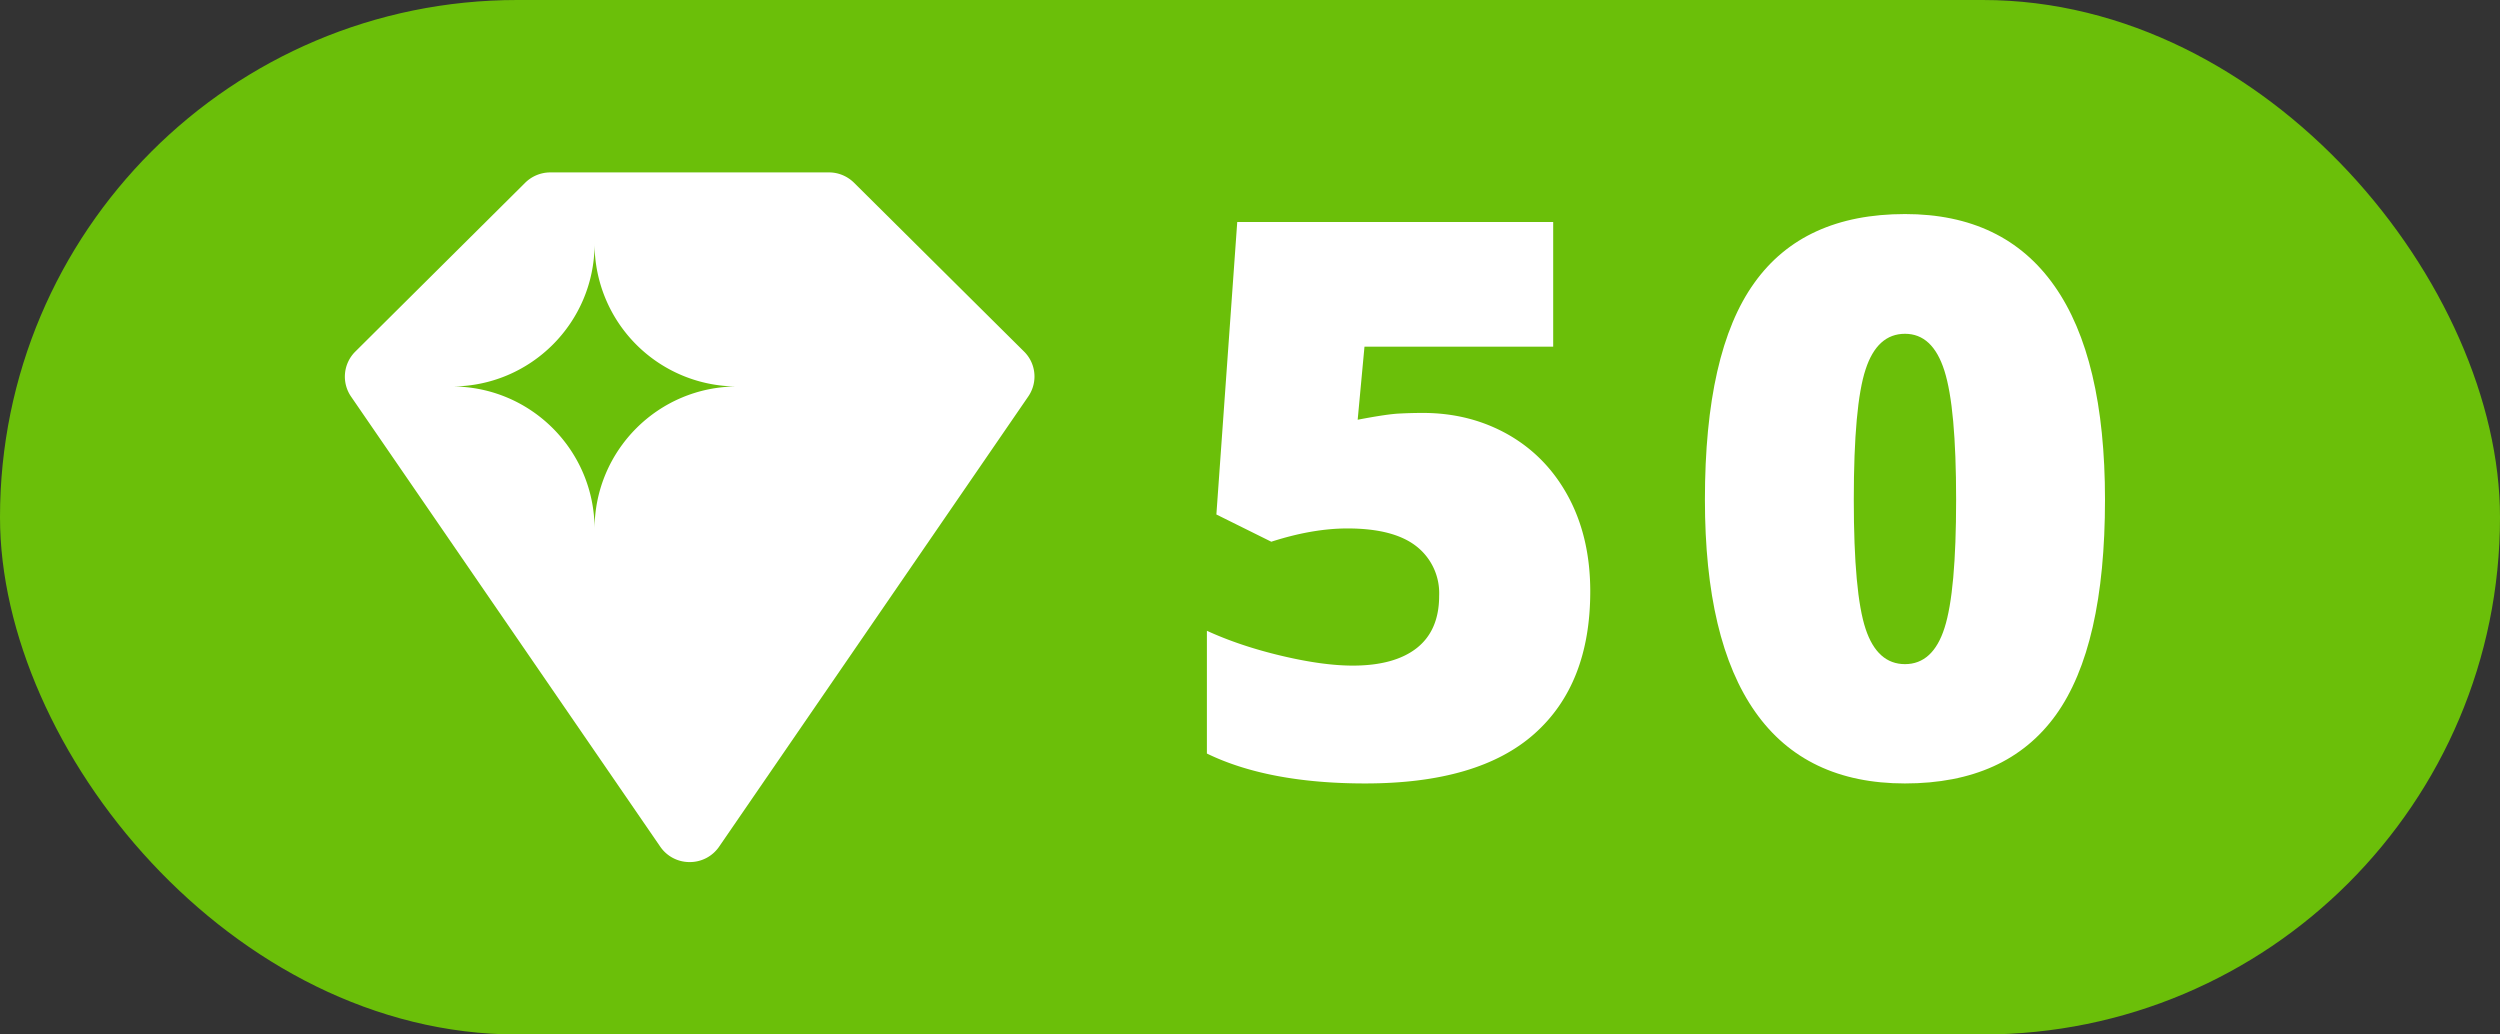
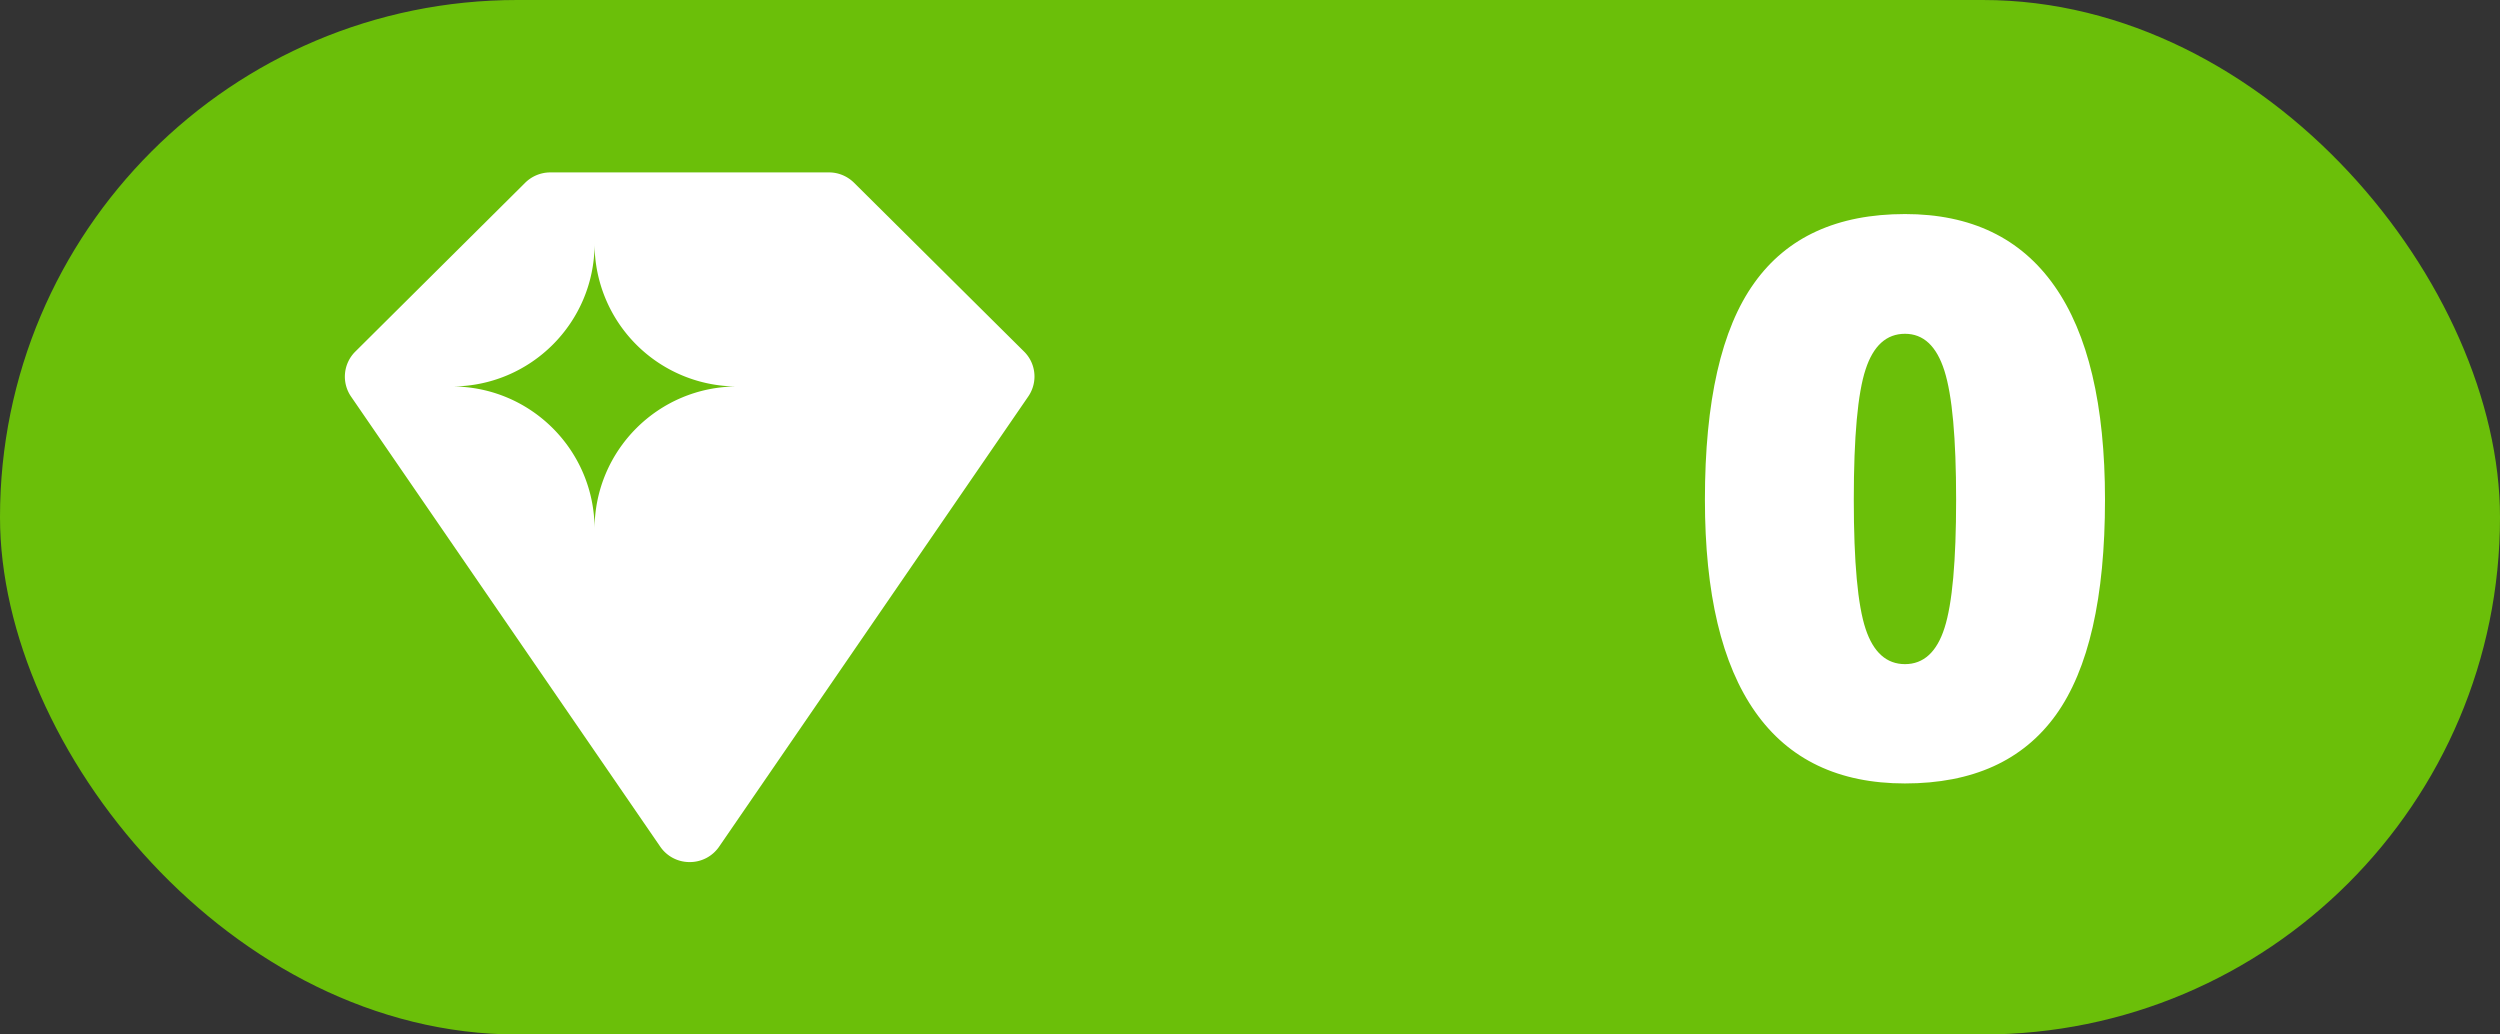
<svg xmlns="http://www.w3.org/2000/svg" width="29" height="12" viewBox="0 0 29 12">
  <rect x="0" y="0" width="29" height="12" fill="#333333" stroke="none" />
  <rect width="29" height="12" rx="6" fill="#6bbf09" fill-rule="evenodd" />
  <path d="M6.382 2h3.236c.108 0 .212.044.289.12l1.972 1.958c.079.078.12.181.121.286v.008a.41.41 0 0 1-.072.227L8.342 9.821a.411.411 0 0 1-.338.179h-.008a.411.411 0 0 1-.338-.18L4.072 4.6a.409.409 0 0 1 .05-.522L6.092 2.12a.415.415 0 0 1 .29-.12zm-1.14 2.483c.914 0 1.655.74 1.655 1.655 0-.914.74-1.655 1.655-1.655a1.655 1.655 0 0 1-1.655-1.655c0 .914-.741 1.655-1.656 1.655z" fill="#FFF" fill-rule="evenodd" />
-   <path transform="translate(13 0)" d="M3.505 4.79c.369 0 .702.086 1 .257.297.172.528.414.694.727.166.314.248.676.248 1.086 0 .718-.216 1.268-.648 1.652-.432.384-1.086.576-1.962.576-.75 0-1.362-.116-1.837-.347V7.317c.255.117.543.214.864.29.32.076.596.114.828.114.322 0 .57-.068.743-.204.172-.136.259-.338.259-.604a.69.69 0 0 0-.264-.576c-.176-.138-.442-.207-.8-.207-.272 0-.567.052-.883.154l-.637-.316.242-3.393h3.665v1.446H2.828l-.079.848c.229-.044.391-.068.488-.072.096-.005.186-.007.268-.007z" fill="#FFF" fill-rule="evenodd" />
  <path transform="translate(19 0)" d="M5.418 5.796c0 1.137-.19 1.97-.571 2.499-.381.528-.964.793-1.75.793-.767 0-1.346-.276-1.735-.828-.39-.553-.585-1.374-.585-2.464 0-1.142.19-1.98.572-2.513.38-.533.963-.8 1.749-.8.764 0 1.342.277 1.733.833.391.555.587 1.382.587 2.48zm-2.914 0c0 .727.046 1.226.137 1.499.09.272.243.409.457.409.216 0 .37-.141.459-.422.09-.282.134-.777.134-1.486 0-.712-.045-1.21-.136-1.496-.091-.286-.243-.428-.457-.428-.214 0-.367.137-.457.413-.091.275-.137.779-.137 1.511z" fill="#FFF" fill-rule="evenodd" />
</svg>